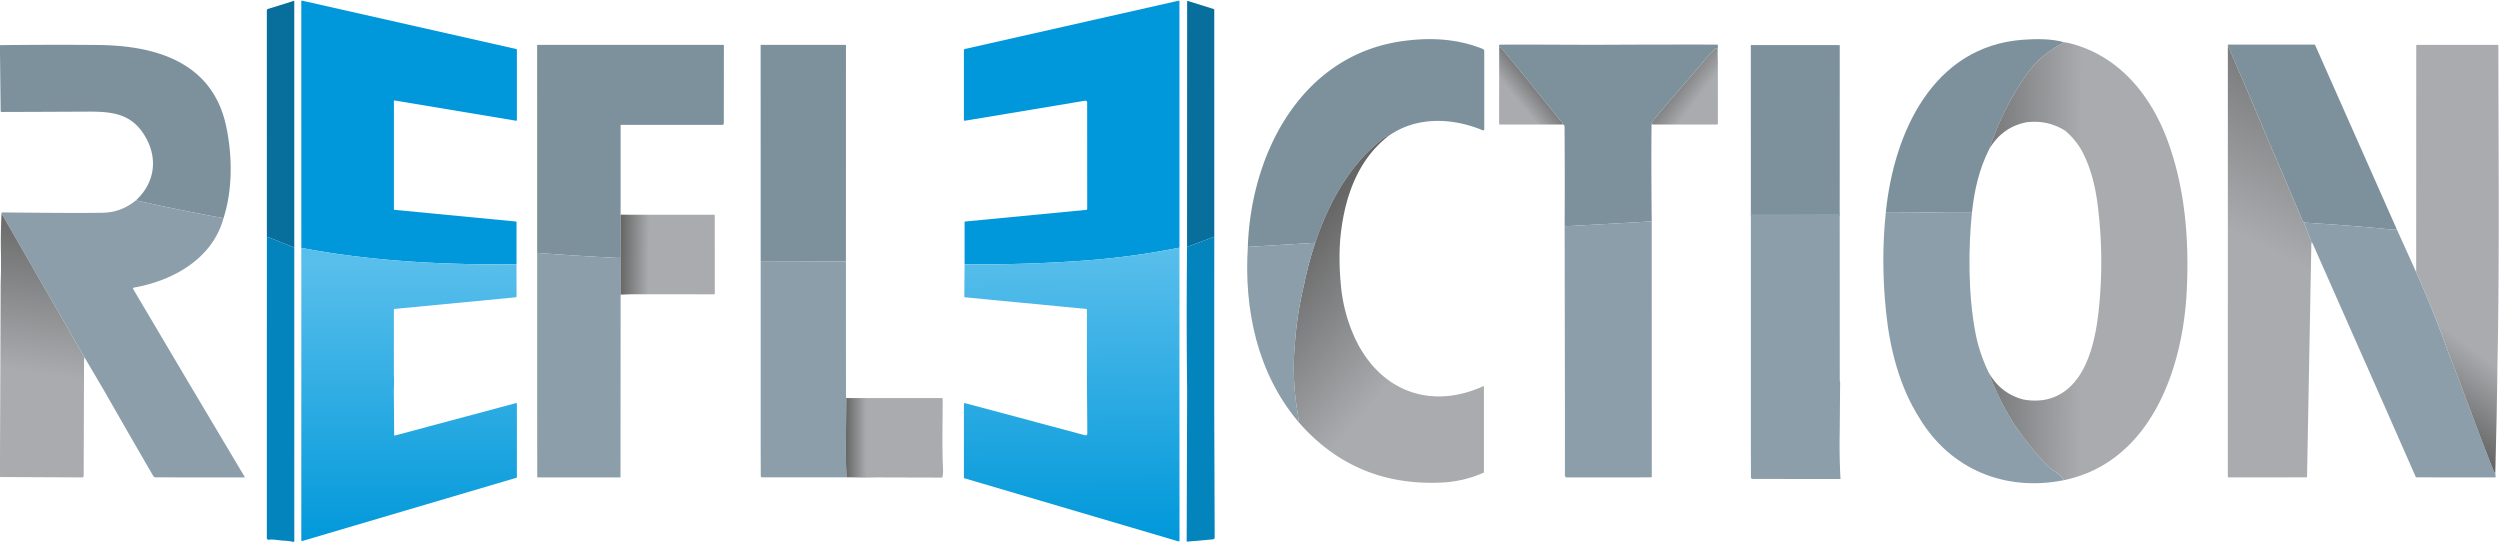
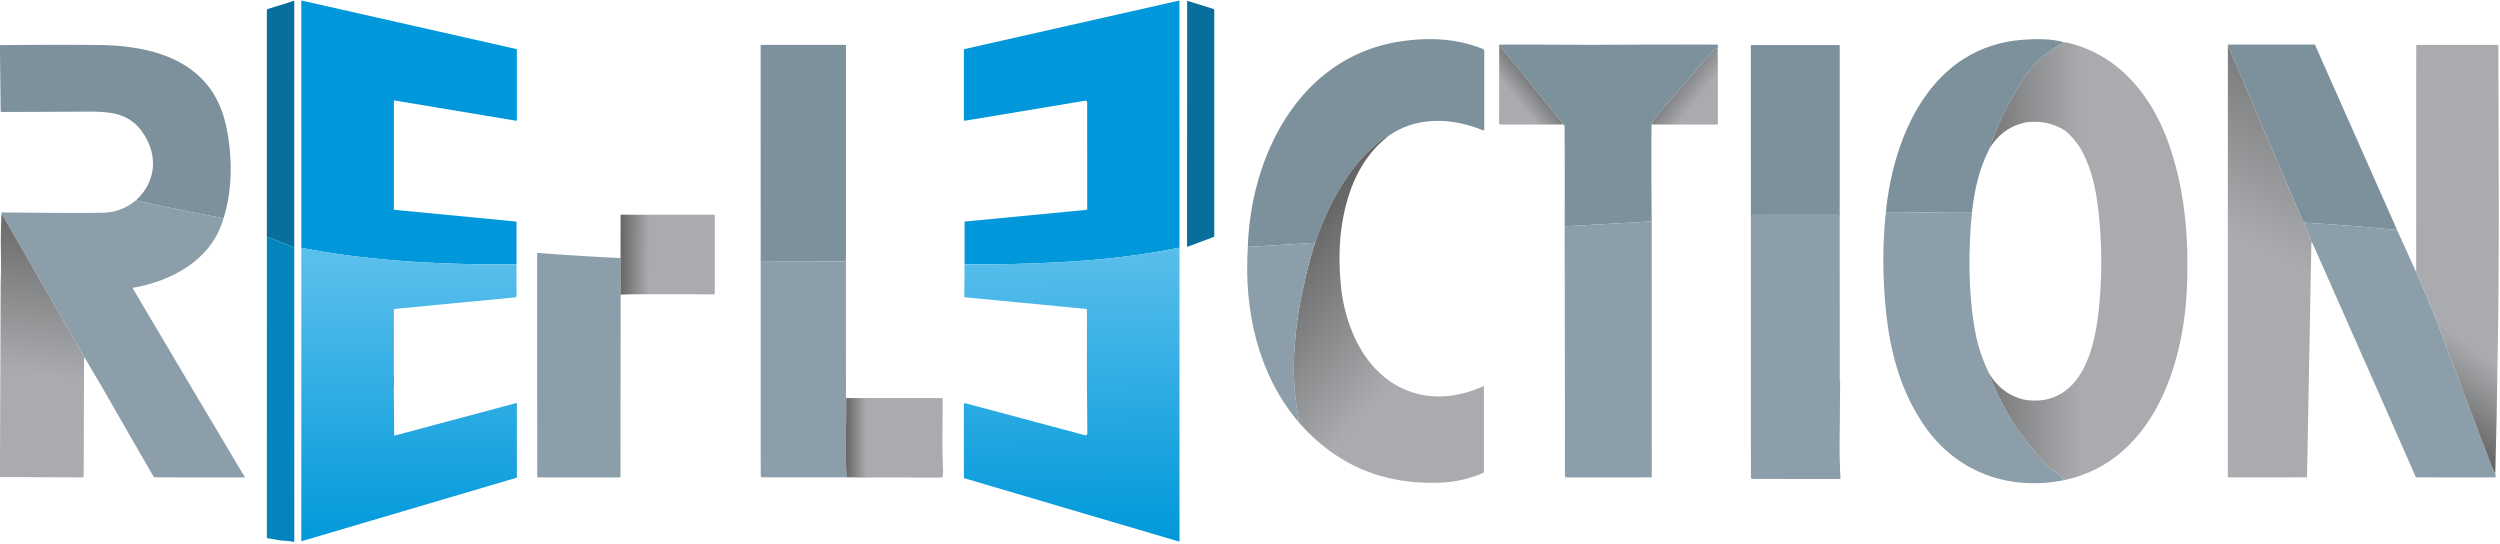
<svg xmlns="http://www.w3.org/2000/svg" xmlns:ns1="http://sodipodi.sourceforge.net/DTD/sodipodi-0.dtd" xmlns:ns2="http://www.inkscape.org/namespaces/inkscape" xmlns:xlink="http://www.w3.org/1999/xlink" version="1.1" viewBox="0 0 1977 430" id="svg314" ns1:docname="auto-reflection.svg" ns2:version="1.1.2 (0a00cf5339, 2022-02-04)">
  <defs id="defs318">
    <linearGradient ns2:collect="always" id="linearGradient132319">
      <stop style="stop-color:#58beeb;stop-opacity:1;" offset="0" id="stop132315" />
      <stop style="stop-color:#0098da;stop-opacity:1" offset="1" id="stop132317" />
    </linearGradient>
    <linearGradient ns2:collect="always" id="linearGradient65023">
      <stop style="stop-color:#a9abae;stop-opacity:1;" offset="0" id="stop65019" />
      <stop style="stop-color:#666666;stop-opacity:1" offset="1" id="stop65021" />
    </linearGradient>
    <linearGradient ns2:collect="always" xlink:href="#linearGradient65023" id="linearGradient2257" x1="19.977" y1="294.144" x2="37.465" y2="167.567" gradientUnits="userSpaceOnUse" />
    <linearGradient ns2:collect="always" xlink:href="#linearGradient65023" id="linearGradient3297" x1="513.082" y1="203.999" x2="490.71" y2="203.75" gradientUnits="userSpaceOnUse" />
    <linearGradient ns2:collect="always" xlink:href="#linearGradient65023" id="linearGradient3543" x1="685.026" y1="347.5" x2="668.96" y2="347.5" gradientUnits="userSpaceOnUse" />
    <linearGradient ns2:collect="always" xlink:href="#linearGradient65023" id="linearGradient4144" x1="1141.49" y1="255.514" x2="1044.485" y2="170.477" gradientUnits="userSpaceOnUse" />
    <linearGradient ns2:collect="always" xlink:href="#linearGradient65023" id="linearGradient4917" x1="1201.167" y1="80.866" x2="1219.851" y2="65.447" gradientUnits="userSpaceOnUse" />
    <linearGradient ns2:collect="always" xlink:href="#linearGradient65023" id="linearGradient5460" x1="1343.138" y1="77.473" x2="1319.585" y2="59.4" gradientUnits="userSpaceOnUse" />
    <linearGradient ns2:collect="always" xlink:href="#linearGradient65023" id="linearGradient6559" x1="1645.908" y1="209.718" x2="1546.367" y2="209.166" gradientUnits="userSpaceOnUse" />
    <linearGradient ns2:collect="always" xlink:href="#linearGradient65023" id="linearGradient7336" x1="1758.142" y1="179.567" x2="1843.183" y2="13.919" gradientUnits="userSpaceOnUse" />
    <linearGradient ns2:collect="always" xlink:href="#linearGradient65023" id="linearGradient8241" x1="1974.17" y1="289.82" x2="1935.851" y2="340.897" gradientUnits="userSpaceOnUse" />
    <linearGradient ns2:collect="always" xlink:href="#linearGradient132319" id="linearGradient132321" x1="333.472" y1="209.817" x2="333.472" y2="432.204" gradientUnits="userSpaceOnUse" />
    <linearGradient ns2:collect="always" xlink:href="#linearGradient132319" id="linearGradient139220" x1="844.086" y1="199.668" x2="846.558" y2="427.656" gradientUnits="userSpaceOnUse" />
  </defs>
  <ns1:namedview id="namedview316" pagecolor="#ffffff" bordercolor="#666666" borderopacity="1.0" ns2:pageshadow="2" ns2:pageopacity="0.0" ns2:pagecheckerboard="0" showgrid="false" ns2:zoom="6.7793905" ns2:cx="144.85078" ns2:cy="159.60137" ns2:window-width="1920" ns2:window-height="1011" ns2:window-x="1920" ns2:window-y="32" ns2:window-maximized="1" ns2:current-layer="svg314" />
  <g fill="#7c919c" id="g188">
    <path d="   M 1098.00 107.54   C 1097.00 107.73 1095.82 108.01 1094.98 108.63   C 1067.69 129.01 1050.92 160.12 1040.04 192.00   L 986.79 195.25   C 989.21 121.65 1028.85 43.57 1109.33 32.48   C 1130.83 29.52 1152.01 30.47 1172.51 38.66   A 1.97 1.96 -79.3 0 1 1173.75 40.49   L 1173.75 102.28   A 0.83 0.83 0.0 0 1 1172.60 103.04   C 1148.59 93.08 1120.27 91.79 1098.00 107.54   Z" id="path160" />
    <path d="   M 1632.38 33.43   Q 1624.40 37.65 1617.52 42.95   Q 1607.74 50.83 1601.00 61.21   Q 1583.18 87.50 1573.17 117.74   C 1565.14 133.54 1561.36 150.21 1559.46 167.75   C 1536.72 167.49 1514.01 168.38 1491.29 168.25   C 1497.36 106.12 1527.92 36.52 1600.01 31.41   C 1609.89 30.71 1622.25 30.49 1632.38 33.43   Z" id="path162" />
    <path d="   M 1358.46 46.75   L 1358.21 44.00   L 1358.20 37.96   Q 1358.20 37.64 1358.09 37.94   L 1357.99 38.19   A 0.47 0.46 9.7 0 1 1357.55 38.49   L 1356.89 38.48   A 1.23 1.22 -66.8 0 0 1356.00 38.84   Q 1350.29 44.72 1345.08 51.02   C 1341.17 55.75 1305.62 96.38 1305.72 97.76   A 0.31 0.31 0.0 0 0 1306.15 98.02   Q 1306.91 97.69 1307.25 98.46   Q 1306.08 97.92 1306.06 99.06   Q 1305.71 124.82 1306.18 175.06   Q 1273.10 177.03 1239.93 178.79   Q 1238.89 178.84 1237.32 178.75   Q 1237.53 139.50 1237.25 100.25   Q 1237.24 98.50 1235.75 98.46   C 1235.50 96.33 1234.26 95.78 1233.22 94.49   Q 1201.75 55.36 1187.04 37.72   Q 1186.66 37.26 1185.54 37.25   Q 1185.38 36.60 1185.55 35.82   A 0.64 0.62 -83.6 0 1 1186.16 35.32   C 1214.70 35.12 1243.23 35.53 1271.76 35.39   Q 1314.86 35.19 1357.83 35.26   A 0.67 0.66 90.0 0 1 1358.49 35.93   L 1358.46 46.75   Z" id="path164" />
    <path d="   M 1895.46 181.50   Q 1893.73 181.79 1890.31 181.44   Q 1861.63 178.47 1822.00 176.04   Q 1820.79 174.81 1820.27 173.22   L 1806.76 141.23   L 1794.22 112.10   Q 1778.41 74.37 1762.25 36.96   C 1762.12 36.67 1762.01 36.67 1761.79 36.50   Q 1761.64 36.09 1761.77 35.72   A 0.71 0.71 0.0 0 1 1762.44 35.25   L 1830.25 35.25   A 0.60 0.59 77.6 0 1 1830.79 35.60   L 1895.46 181.50   Z" id="path168" />
    <path d="   M 176.75 172.54   Q 142.88 166.38 109.29 158.83   Q 108.48 158.64 107.75 158.21   C 122.96 143.99 124.93 124.33 114.32 107.08   C 103.59 89.63 88.56 88.17 68.79 88.28   Q 35.13 88.45 1.35 88.55   A 0.85 0.84 89.7 0 1 0.51 87.71   L 0.00 41.44   L 0.00 35.69   Q 43.56 35.24 77.94 35.59   C 123.53 36.06 168.00 49.32 178.79 99.55   C 183.77 122.73 184.14 149.53 176.75 172.54   Z" id="path170" />
-     <path d="   M 490.77 169.76   L 490.71 203.75   Q 489.53 204.03 489.00 204.00   Q 456.87 202.42 424.79 200.00   L 424.76 35.97   A 0.47 0.47 0.0 0 1 425.23 35.50   L 571.97 35.50   A 0.48 0.47 0.0 0 1 572.45 35.97   L 572.39 97.56   A 1.20 1.19 0.0 0 1 571.19 98.75   L 491.28 98.74   A 0.50 0.50 0.0 0 0 490.78 99.24   L 490.77 169.76   Z" id="path172" />
    <path d="   M 668.96 206.75   L 601.54 207.00   L 601.51 35.94   A 0.45 0.44 -0.0 0 1 601.96 35.50   L 668.50 35.50   A 0.49 0.49 0.0 0 1 668.99 35.99   L 668.96 206.75   Z" id="path174" />
    <path id="path176" d="M 1306.18 175.061 C 1284.126 176.374 1262.043 177.616 1239.93 178.789 C 1239.236 178.822 1238.367 178.81 1237.32 178.75 L 1237.539 324.5 L 1237.529 376.131 A 1.39 1.39 0 0 0 1238.92 377.52 L 1305.5 377.5 A 0.74 0.74 0 0 0 1306.24 376.76 L 1306.211 271.5 L 1306.18 175.061 z M 1238.551 318.77 C 1238.551 320.416 1238.497 322.064 1238.391 323.711 C 1238.497 322.064 1238.551 320.416 1238.551 318.77 z " style="fill:#8b9ea9;fill-opacity:1" />
    <path id="path178" d="M 107.75 158.211 C 99.997 164.658 91.333 167.994 81.76 168.221 C 69.8 168.507 43.213 168.427 2 167.98 C 1.2 167.974 0.938 168.274 1.211 168.881 L 53 258.461 L 56.24 264.26 L 66.75 282.461 L 81.42 307.369 C 94.5 330.222 107.586 352.946 120.68 375.539 C 121 376.092 121.357 376.604 121.75 377.07 A 1.2 1.2 0 0 0 122.67 377.5 L 193.449 377.51 A 0.15 0.15 0 0 0 193.58 377.289 L 149.5 303.211 L 105.32 228.58 A 0.76 0.76 0 0 1 105.84 227.439 C 136.79 221.989 167.99 204.709 176.75 172.539 C 154.17 168.432 131.682 163.863 109.289 158.83 C 108.749 158.703 108.237 158.498 107.75 158.211 z M 149.15 303.49 C 149.459 303.787 149.672 304.075 149.789 304.354 C 149.672 304.075 149.459 303.787 149.15 303.49 z M 149.35 305.918 C 149.085 306.161 148.725 306.394 148.27 306.619 C 148.725 306.394 149.085 306.161 149.35 305.918 z " style="fill:#8b9ea9;fill-opacity:1" />
    <path id="path180" d="M 424.789 200 L 424.789 314.75 L 424.85 377.08 A 0.43 0.43 0 0 0 425.279 377.51 L 490.25 377.51 A 0.44 0.45 0 0 0 490.689 377.061 L 490.721 330.75 L 490.789 233 L 490.711 203.75 C 489.924 203.937 489.353 204.02 489 204 C 467.58 202.947 446.176 201.613 424.789 200 z M 485.273 338.045 C 484.39 338.112 483.481 338.204 482.891 338.199 C 483.481 338.204 484.39 338.112 485.273 338.045 z M 434.488 338.146 C 435.374 338.189 436.227 338.228 437.039 338.221 C 436.227 338.228 435.374 338.189 434.488 338.146 z " style="fill:#8b9ea9;fill-opacity:1" />
    <path id="path182" d="M 1822 176.039 L 1828.039 191.75 L 1828.311 191.85 A 0.64 0.62 87.3 0 1 1828.67 192.189 L 1884.211 317.75 L 1910.32 377.02 A 0.8 0.78 77.8 0 0 1911.039 377.5 L 1973.061 377.51 A 0.5 0.5 0 0 0 1973.561 376.971 L 1973.289 374 C 1972.939 373.71 1972.32 373.199 1972.15 372.789 C 1965.37 355.776 1958.808 338.68 1952.461 321.5 L 1950.789 317.25 L 1944.289 299.75 L 1936.289 279 C 1928.549 257.433 1920.024 236.183 1910.711 215.25 L 1895.461 181.5 C 1894.308 181.693 1892.591 181.673 1890.311 181.439 C 1871.19 179.459 1848.42 177.659 1822 176.039 z " style="fill:#8b9ea9;fill-opacity:1" />
    <path id="path184" d="M 1542.41 167.736 C 1525.364 167.871 1508.329 168.347 1491.289 168.25 C 1488.602 193.337 1488.683 219.584 1491.529 246.99 C 1494.599 276.57 1502.37 306.249 1518 330.789 C 1542.5 371.279 1585.75 389.041 1632.25 379.711 C 1630.23 376.604 1627.563 374.188 1624.25 372.461 C 1622.503 371.434 1620.929 370.187 1619.529 368.721 C 1611.443 360.287 1604.017 351.309 1597.25 341.789 L 1594.25 337.711 C 1593.64 337.804 1592.625 337.876 1591.207 337.93 C 1592.625 337.876 1593.64 337.804 1594.25 337.711 C 1585.43 324.138 1578.227 309.751 1572.641 294.551 C 1567.727 284.451 1564.243 274.037 1562.189 263.311 C 1556.27 232.431 1556.531 196.05 1559.461 167.75 C 1553.776 167.685 1548.092 167.691 1542.41 167.736 z " style="fill:#8b9ea9;fill-opacity:1" />
    <path id="path186" d="M 668.961 206.75 L 601.539 207 L 601.539 355.75 L 601.619 376.311 A 1.18 1.17 0 0 0 602.801 377.48 L 669.561 377.49 C 668.927 367.49 668.728 357.493 668.961 347.5 L 669.289 314.75 C 669.099 314.25 669 314.39 669 313.74 C 668.987 278.074 668.974 242.41 668.961 206.75 z M 645.148 348.348 C 646.039 348.383 646.905 348.401 647.73 348.381 C 646.905 348.401 646.039 348.383 645.148 348.348 z M 621.111 348.377 C 623.741 348.417 626.363 348.44 628.98 348.412 C 626.363 348.44 623.741 348.417 621.111 348.377 z M 668.41 348.85 C 668.417 349.093 668.39 349.224 668.33 349.242 C 668.27 349.261 668.177 349.168 668.051 348.961 C 668.177 349.168 668.27 349.261 668.33 349.242 C 668.39 349.224 668.417 349.093 668.41 348.85 z " style="fill:#8b9ea9;fill-opacity:1" />
    <path d="m 1454.84,170.427 -70.265,0.197 -0.031,-134.617 a 0.469,0.346 0 0 1 0.469,-0.346 h 69.347 a 0.511,0.386 0 0 1 0.511,0.386 z" id="path174-3" style="stroke-width:0.906" />
    <path id="path186-6" d="m 1454.841,169.221 -70.266,0.307 v 182.563 l 0.083,25.234 a 1.23,1.436 0 0 0 1.232,1.436 l 69.576,0.012 c -0.66,-12.273 -0.868,-24.542 -0.625,-36.807 l 0.342,-40.194 c -0.198,-0.614 -0.301,-0.442 -0.301,-1.24 -0.014,-43.774 -0.027,-87.544 -0.041,-131.31 z m -24.817,173.785 c 0.928,0.043 1.831,0.065 2.691,0.041 -0.86,0.025 -1.763,0.002 -2.691,-0.041 z m -25.051,0.036 c 2.74,0.049 5.473,0.077 8.201,0.043 -2.728,0.034 -5.461,0.006 -8.201,-0.043 z m 49.294,0.58 c 0.01,0.299 -0.021,0.459 -0.083,0.482 -0.062,0.022 -0.159,-0.091 -0.291,-0.345 0.132,0.254 0.229,0.368 0.291,0.345 0.062,-0.022 0.091,-0.183 0.083,-0.482 z" style="fill:#8b9ea9;fill-opacity:1;stroke-width:1.131" />
  </g>
  <g fill="#0098da" id="g198">
    <path d="   M 408.46 209.00   C 352.08 209.58 294.06 206.69 238.29 196.00   L 238.26 1.09   A 0.58 0.57 6.1 0 1 238.96 0.53   L 408.42 38.81   A 0.43 0.43 0.0 0 1 408.75 39.23   L 408.75 94.91   A 0.57 0.56 -84.9 0 1 408.09 95.47   L 312.06 79.46   A 0.49 0.48 -85.5 0 0 311.50 79.94   L 311.50 165.42   A 0.54 0.53 3.0 0 0 311.98 165.95   L 408.03 175.18   A 0.50 0.49 -87.5 0 1 408.48 175.68   L 408.46 209.00   Z" id="path190" />
    <path d="   M 932.74 195.83   Q 894.80 203.43 856.24 206.17   Q 809.58 209.49 762.79 209.00   L 762.79 175.70   A 0.53 0.53 0.0 0 1 763.28 175.17   L 859.06 165.96   A 0.78 0.77 -2.9 0 0 859.76 165.19   L 859.73 81.02   A 1.41 1.41 0.0 0 0 858.09 79.63   L 763.05 95.47   A 0.68 0.68 0.0 0 1 762.25 94.80   L 762.25 39.46   A 0.69 0.69 0.0 0 1 762.79 38.79   L 932.19 0.52   A 0.42 0.42 0.0 0 1 932.70 0.93   L 932.74 195.83   Z" id="path192" />
    <path id="path194" d="M 238.289 196 L 238.289 277.5 L 238.27 427.289 A 0.56 0.56 0 0 0 238.99 427.83 L 408.48 377.789 A 0.37 0.38 81.7 0 0 408.75 377.43 L 408.75 319.301 A 0.54 0.55 82.2 0 0 408.061 318.779 L 312.221 344.43 A 0.4 0.41 82.1 0 1 311.711 344.051 L 311.461 312 C 311.398 310.803 311.418 309.332 311.463 307.736 C 311.508 306.141 311.577 304.421 311.613 302.721 C 311.65 301.021 311.652 299.341 311.564 297.83 C 311.544 297.477 311.498 297.171 311.467 296.838 L 311.467 296.83 L 311.49 244.971 A 0.68 0.69 87.2 0 1 312.109 244.289 L 407.801 235.119 A 0.75 0.76 87 0 0 408.48 234.369 L 408.461 209 C 352.081 209.58 294.059 206.69 238.289 196 z M 243.859 288.189 C 244.533 288.204 245.205 288.291 245.875 288.447 C 245.205 288.291 244.533 288.204 243.859 288.189 z M 243.859 288.189 C 243.186 288.174 242.513 288.231 241.836 288.357 C 242.513 288.231 243.186 288.174 243.859 288.189 z M 303.58 295.221 C 305.033 295.214 306.48 295.277 307.92 295.41 C 306.48 295.277 305.033 295.214 303.58 295.221 z " style="fill:url(#linearGradient132321);fill-opacity:1;stroke:none" />
    <path id="path196" d="M 932.74 195.83 C 907.447 200.897 881.947 204.343 856.24 206.17 C 825.134 208.383 793.982 209.327 762.789 209 L 762.57 234.48 A 0.62 0.62 0 0 0 763.141 235.1 L 858.76 244.27 A 0.8 0.81 82.3 0 1 859.43 244.77 C 859.57 245.143 859.606 245.553 859.539 246 L 859.539 301 C 859.732 301.133 859.878 301.303 859.977 301.508 C 860.075 301.713 860.128 301.954 860.131 302.23 C 860.128 301.954 860.075 301.713 859.977 301.508 C 859.878 301.303 859.732 301.133 859.539 301 L 859.859 342.439 C 859.866 343.939 859.146 344.496 857.699 344.109 L 763.189 318.82 A 0.74 0.75 7.7 0 0 762.25 319.539 L 762.25 377.529 A 0.75 0.74 8.5 0 0 762.779 378.24 L 931.92 428.119 A 0.65 0.66 8.3 0 0 932.76 427.49 L 932.711 303.75 L 932.711 242.75 L 932.74 195.83 z M 930.695 237.047 C 930.541 237.199 930.307 237.342 930.006 237.48 C 930.307 237.342 930.541 237.199 930.695 237.047 z M 927.459 238.238 C 926.39 238.469 925.127 238.68 923.756 238.875 C 925.127 238.68 926.39 238.469 927.459 238.238 z M 889 242.67 C 888.258 242.84 887.52 242.951 886.783 243.031 C 887.52 242.951 888.258 242.84 889 242.67 z M 860.26 248.471 C 860.263 248.911 860.245 249.131 860.205 249.135 C 860.165 249.138 860.103 248.924 860.02 248.49 C 860.103 248.924 860.165 249.138 860.205 249.135 C 860.245 249.131 860.263 248.911 860.26 248.471 z M 930.221 294.82 C 930.547 294.832 930.825 294.884 931.055 294.977 C 931.285 295.069 931.466 295.203 931.6 295.377 C 931.733 295.551 931.819 295.766 931.855 296.021 C 931.892 296.277 931.88 296.573 931.82 296.91 C 931.88 296.573 931.892 296.277 931.855 296.021 C 931.819 295.766 931.733 295.551 931.6 295.377 C 931.466 295.203 931.285 295.069 931.055 294.977 C 930.825 294.884 930.547 294.832 930.221 294.82 z M 927.514 294.965 C 926.641 295.079 925.789 295.243 924.928 295.408 C 925.789 295.243 926.641 295.079 927.514 294.965 z M 919.41 296.051 C 918.668 296.041 917.946 296.101 917.232 296.199 C 917.946 296.101 918.668 296.041 919.41 296.051 z M 910.66 297.08 C 909.953 297.07 909.245 297.106 908.535 297.189 C 907.825 297.273 907.114 297.403 906.4 297.58 C 907.114 297.403 907.825 297.273 908.535 297.189 C 909.245 297.106 909.953 297.07 910.66 297.08 z M 932.15 297.449 C 932.205 297.465 932.253 297.563 932.295 297.723 C 932.253 297.563 932.205 297.465 932.15 297.449 z M 899.771 298.176 C 899.025 298.247 898.263 298.361 897.471 298.561 C 898.263 298.361 899.025 298.247 899.771 298.176 z M 890.785 299.172 C 890.033 299.241 889.266 299.353 888.471 299.551 C 889.266 299.353 890.033 299.241 890.785 299.172 z M 874.34 301.119 C 873.626 301.172 872.909 301.255 872.189 301.42 C 872.909 301.255 873.626 301.172 874.34 301.119 z " style="fill:url(#linearGradient139220);fill-opacity:1" />
  </g>
  <g fill="#a9abae" id="g220">
    <path id="path200" d="M 1632.381 33.43 C 1627.061 36.243 1622.106 39.416 1617.52 42.949 C 1617.676 47.474 1617.8 51.998 1617.891 56.52 C 1617.982 61.041 1618.04 65.562 1618.064 70.08 C 1618.089 74.598 1618.082 79.115 1618.041 83.629 C 1618.082 79.114 1618.09 74.598 1618.064 70.08 C 1618.039 65.562 1617.982 61.041 1617.891 56.52 C 1617.8 51.998 1617.676 47.474 1617.52 42.949 C 1610.999 48.203 1605.493 54.291 1601 61.211 C 1589.12 78.738 1579.843 97.58 1573.17 117.74 C 1580.083 106.22 1589.854 99.206 1602.48 96.699 C 1608.014 96.053 1613.127 96.21 1617.82 97.17 C 1617.927 92.659 1618 88.145 1618.041 83.631 C 1618 88.146 1617.927 92.658 1617.82 97.17 C 1623.06 98.217 1628.243 100.324 1633.369 103.49 C 1639.149 108.557 1643.601 114.077 1646.721 120.051 C 1653.581 133.211 1656.98 147.38 1658.83 162.02 C 1662.377 190.026 1662.63 218.017 1659.59 245.99 C 1656.74 272.11 1648.55 309.749 1617.5 316.039 C 1611.927 317.046 1606.197 317.024 1600.311 315.971 C 1588.224 312.904 1579.001 305.764 1572.641 294.551 C 1578.227 309.751 1585.43 324.138 1594.25 337.711 L 1597.25 341.789 C 1604.017 351.309 1611.443 360.287 1619.529 368.721 C 1620.929 370.187 1622.503 371.434 1624.25 372.461 C 1627.563 374.188 1630.23 376.604 1632.25 379.711 C 1700.82 365.291 1726.09 291.78 1729.24 230.75 C 1731.31 190.74 1728.17 150.029 1714.561 112.359 C 1701.13 75.159 1675.16 43.139 1635 33.789 L 1632.381 33.43 z M 1634.76 34 A 0.26 0.26 0 0 0 1634.84 34.439 A 0.26 0.26 0 0 1 1634.76 34 z M 1635.17 34.779 C 1634.823 35.166 1634.532 35.569 1634.326 36.012 C 1634.532 35.569 1634.823 35.166 1635.17 34.779 z M 1634.318 36.025 C 1634.113 36.472 1633.995 36.961 1634 37.52 C 1633.995 36.96 1634.113 36.472 1634.318 36.025 z " style="fill-opacity:1.0;fill:url(#linearGradient6559)" />
    <path id="path204" d="M 1911.279 35.5 A 0.52 0.52 0 0 0 1910.76 36.02 L 1910.711 215.25 C 1920.024 236.183 1928.549 257.433 1936.289 279 C 1937.269 279.13 1938.179 279.143 1939.082 279.203 C 1938.179 279.143 1937.269 279.13 1936.289 279 L 1944.289 299.75 L 1950.789 317.25 L 1952.461 321.5 C 1958.808 338.68 1965.37 355.776 1972.15 372.789 C 1972.32 373.199 1972.939 373.71 1973.289 374 L 1974.369 328.061 L 1974.711 307.5 L 1974.961 290 C 1976.711 205.41 1975.781 120.63 1975.721 36.01 A 0.51 0.51 0 0 0 1975.211 35.5 L 1911.279 35.5 z M 1948.967 282.291 C 1950.15 282.728 1951.338 283.156 1952.537 283.561 C 1953.736 283.965 1954.947 284.347 1956.18 284.689 C 1954.947 284.347 1953.736 283.965 1952.537 283.561 C 1951.338 283.156 1950.15 282.728 1948.967 282.291 z M 1974.17 289.82 A 0.46 0.46 0 0 1 1974.103 290.08 A 0.46 0.46 0 0 0 1974.17 289.82 z M 1974.076 290.127 A 0.46 0.46 0 0 1 1973.871 290.283 A 0.46 0.46 0 0 0 1974.076 290.127 z M 1973.551 290.289 A 0.46 0.46 0 0 0 1973.82 290.297 A 0.46 0.46 0 0 1 1973.551 290.289 z M 1974.49 290.461 C 1974.487 290.658 1974.505 290.759 1974.543 290.768 C 1974.581 290.776 1974.641 290.69 1974.721 290.51 C 1974.641 290.69 1974.581 290.776 1974.543 290.768 C 1974.505 290.759 1974.487 290.658 1974.49 290.461 z " style="fill-opacity:1.0;fill:url(#linearGradient8241)" />
    <path id="path206" d="M 1358.172 37.795 C 1358.153 37.792 1358.127 37.839 1358.09 37.939 L 1357.99 38.189 A 0.47 0.46 9.7 0 1 1357.551 38.49 L 1356.891 38.48 A 1.22 1.23 23.2 0 0 1356 38.84 C 1352.193 42.76 1348.553 46.82 1345.08 51.02 C 1341.17 55.75 1305.621 96.38 1305.721 97.76 A 0.31 0.31 0 0 0 1306.15 98.02 C 1306.657 97.8 1307.023 97.948 1307.25 98.461 L 1321.5 98.461 L 1358 98.49 A 0.49 0.49 0 0 0 1358.49 98 L 1358.461 46.75 L 1358.211 44 L 1358.199 37.961 C 1358.199 37.854 1358.19 37.798 1358.172 37.795 z " style="fill-opacity:1.0;fill:url(#linearGradient5460)" />
    <path id="path208" d="M 1185.539 37.25 L 1185.539 48.25 L 1185.51 98 A 0.49 0.49 0 0 0 1186 98.49 L 1222.25 98.461 L 1235.75 98.461 C 1235.5 96.331 1234.261 95.78 1233.221 94.49 C 1212.241 68.404 1196.846 49.481 1187.039 37.721 C 1186.786 37.414 1186.286 37.257 1185.539 37.25 z " style="fill-opacity:1.0;fill:url(#linearGradient4917)" />
    <path id="path210" d="M 1761.789 36.5 L 1761.779 76 L 1761.789 91 L 1761.789 105 L 1761.77 376.99 A 0.52 0.52 0 0 0 1762.289 377.51 L 1823.98 377.5 A 0.43 0.43 0 0 0 1824.41 377.08 L 1827.82 192.59 C 1827.82 192.437 1827.86 192.293 1827.939 192.16 C 1828.013 192.04 1828.046 191.903 1828.039 191.75 L 1822 176.039 C 1821.193 175.219 1820.616 174.281 1820.27 173.221 L 1806.76 141.23 L 1794.221 112.1 C 1783.681 86.946 1773.023 61.901 1762.25 36.961 C 1762.12 36.671 1762.009 36.67 1761.789 36.5 z M 1764.805 93.342 C 1765.222 93.754 1765.605 94.175 1765.967 94.604 C 1765.605 94.175 1765.222 93.754 1764.805 93.342 z M 1764.256 107.789 C 1765.123 108.66 1765.985 109.494 1766.689 110.359 C 1765.985 109.494 1765.123 108.66 1764.256 107.789 z M 1784.57 131.5 C 1785.504 132.567 1787.62 135.207 1790.92 139.42 C 1787.62 135.207 1785.504 132.567 1784.57 131.5 z " style="fill-opacity:1.0;fill:url(#linearGradient7336)" />
    <path id="path212" d="M 490.77 169.76 L 490.711 203.75 L 490.789 233 L 499.25 232.711 L 507.25 232.711 L 564.641 232.74 A 0.62 0.63 0 0 0 565.26 232.109 L 565.24 170.279 A 0.49 0.49 0 0 0 564.75 169.789 L 505.25 169.789 L 497.25 169.789 L 490.77 169.76 z M 505.061 177.518 C 505.033 180.095 505.036 182.674 505.059 185.252 C 505.036 182.674 505.033 180.095 505.061 177.518 z " style="fill-opacity:1.0;fill:url(#linearGradient3297)" />
    <path id="path214" d="M 1.211 168.881 C 0.658 180.188 0.516 191.393 0.789 202.5 L 0.789 214.5 L 0.539 224.5 L 0 362.189 L -0.01 377.23 L 64.961 377.539 A 1.2 1.21 0.5 0 0 66.17 376.34 L 66.461 285.25 L 66.75 282.461 L 56.24 264.26 L 53 258.461 L 1.211 168.881 z M 32.166 251.988 C 35.369 255.021 38.606 258.102 41.881 261.279 C 38.606 258.102 35.369 255.021 32.166 251.988 z " style="fill-opacity:1.0;fill:url(#linearGradient2257)" />
    <path id="path216" d="M 1098 107.539 C 1097 107.729 1095.821 108.011 1094.98 108.631 C 1067.69 129.011 1050.919 160.12 1040.039 192 C 1036.452 202.78 1033.506 213.837 1031.199 225.17 C 1027.573 240.217 1025.186 255.577 1024.039 271.25 C 1022.332 289.377 1023.007 307.627 1026.061 326 L 1026.869 331.43 C 1026.916 331.75 1026.886 332.062 1026.779 332.369 L 1026.461 333.25 C 1056.274 367.797 1094.313 383.907 1140.58 381.58 C 1151.693 381.027 1162.517 378.467 1173.051 373.9 A 0.74 0.74 0 0 0 1173.5 373.221 L 1173.5 305.83 A 0.43 0.43 0 0 0 1172.891 305.439 C 1131.011 324.399 1091.32 309.081 1071.75 267.961 C 1065.217 253.854 1061.371 239.033 1060.211 223.5 C 1059.164 212.347 1059.022 201.18 1059.789 190 C 1062.549 158.89 1072.31 127.469 1098 107.539 z M 1052.141 197.359 C 1052.056 197.676 1051.919 198.016 1051.744 198.373 C 1051.919 198.016 1052.056 197.676 1052.141 197.359 z M 1032.199 260.971 C 1031.649 261.691 1031.123 262.463 1030.594 263.26 C 1031.123 262.463 1031.649 261.691 1032.199 260.971 z M 1069.721 266.391 A 0.61 0.6 65.8 0 1 1070.471 266.68 A 0.61 0.6 65.8 0 0 1069.721 266.391 z " style="fill-opacity:1.0;fill:url(#linearGradient4144)" />
    <path id="path218" d="M 669.289 314.75 L 668.961 347.5 C 668.728 357.493 668.927 367.49 669.561 377.49 L 673 377.461 L 684.25 377.711 L 693.25 377.539 L 744.73 377.68 A 0.6 0.6 0 0 0 745.32 377.189 C 745.714 375.063 745.857 372.923 745.75 370.77 C 744.86 352.43 745.521 333.699 745.461 315.279 A 0.5 0.5 0 0 0 744.961 314.779 L 685 314.789 L 682.17 314.789 L 673.539 314.789 L 669.289 314.75 z M 684.789 314.98 A 0.73 0.7 69.7 0 0 684.539 315.551 A 0.73 0.7 69.7 0 1 684.789 314.98 z " style="fill-opacity:1.0;fill:url(#linearGradient3543)" />
  </g>
  <g fill="#086f9d" id="g230">
    <path d="   M 960.25 187.21   L 938.72 195.27   L 938.79 1.15   A 0.42 0.41 8.8 0 1 939.33 0.76   L 959.72 7.13   A 0.74 0.72 8.8 0 1 960.24 7.82   L 960.25 187.21   Z" id="path222" />
    <path d="   M 232.71 195.75   L 211.91 187.41   A 0.53 0.52 -63.7 0 0 211.27 187.63   L 211.04 188.00   L 211.01 8.30   A 1.29 1.29 0.0 0 1 211.92 7.07   L 232.14 0.75   A 0.45 0.44 81.1 0 1 232.72 1.18   L 232.71 195.75   Z" id="path224" />
-     <path id="path226" d="M 211.553 187.402 A 0.52 0.53 26.3 0 0 211.27 187.631 L 211.039 188 L 211.029 297.26 L 211.02 425.539 A 1.29 1.29 0 0 0 212.461 426.82 C 216.541 426.32 220.76 427.421 224.5 427.561 C 227.073 427.661 229.586 427.983 232.039 428.529 A 0.58 0.57 6.1 0 0 232.74 427.971 L 232.711 285.5 L 232.711 195.75 L 211.91 187.41 A 0.52 0.53 26.3 0 0 211.553 187.402 z M 211.568 287.766 C 211.607 287.759 211.673 287.926 211.77 288.27 C 211.673 287.926 211.607 287.759 211.568 287.766 z M 211.568 287.766 C 211.53 287.772 211.519 287.954 211.539 288.311 C 211.519 287.954 211.53 287.772 211.568 287.766 z M 215.311 288.781 C 216.807 289.142 218.762 289.682 220.754 290.256 C 224.738 291.403 228.869 292.691 229.779 292.971 C 228.869 292.691 224.738 291.403 220.754 290.256 C 218.762 289.682 216.807 289.142 215.311 288.781 z M 230.912 289.391 C 230.964 289.387 231.026 289.51 231.1 289.76 C 231.026 289.51 230.964 289.387 230.912 289.391 z M 230.912 289.391 C 230.86 289.394 230.819 289.523 230.789 289.779 C 230.819 289.523 230.86 289.394 230.912 289.391 z " style="fill:#0384bc;fill-opacity:1" />
-     <path id="path228" d="M 960.25 187.211 L 938.721 195.27 C 938.327 233.163 938.349 271.073 938.789 309 L 938.42 427.99 A 0.33 0.33 0 0 0 938.779 428.32 L 959.141 426.529 A 1.57 1.56 87.4 0 0 960.57 424.961 L 960.211 320.5 L 960.25 187.211 z M 944.211 311.412 C 943.464 311.543 942.783 311.63 942.199 311.656 C 942.783 311.63 943.464 311.543 944.211 311.412 z " style="fill:#0384bc;fill-opacity:1" />
+     <path id="path226" d="M 211.553 187.402 A 0.52 0.53 26.3 0 0 211.27 187.631 L 211.039 188 L 211.029 297.26 L 211.02 425.539 C 216.541 426.32 220.76 427.421 224.5 427.561 C 227.073 427.661 229.586 427.983 232.039 428.529 A 0.58 0.57 6.1 0 0 232.74 427.971 L 232.711 285.5 L 232.711 195.75 L 211.91 187.41 A 0.52 0.53 26.3 0 0 211.553 187.402 z M 211.568 287.766 C 211.607 287.759 211.673 287.926 211.77 288.27 C 211.673 287.926 211.607 287.759 211.568 287.766 z M 211.568 287.766 C 211.53 287.772 211.519 287.954 211.539 288.311 C 211.519 287.954 211.53 287.772 211.568 287.766 z M 215.311 288.781 C 216.807 289.142 218.762 289.682 220.754 290.256 C 224.738 291.403 228.869 292.691 229.779 292.971 C 228.869 292.691 224.738 291.403 220.754 290.256 C 218.762 289.682 216.807 289.142 215.311 288.781 z M 230.912 289.391 C 230.964 289.387 231.026 289.51 231.1 289.76 C 231.026 289.51 230.964 289.387 230.912 289.391 z M 230.912 289.391 C 230.86 289.394 230.819 289.523 230.789 289.779 C 230.819 289.523 230.86 289.394 230.912 289.391 z " style="fill:#0384bc;fill-opacity:1" />
  </g>
  <g fill="#58beeb" id="g238" />
  <g fill="#606062" id="g250" />
  <g fill="#8b9ea9" id="g266">
    <path d="   M 1040.04 192.00   Q 1034.66 208.17 1031.20 225.17   Q 1025.76 247.74 1024.04 271.25   Q 1021.48 298.44 1026.06 326.00   L 1026.87 331.43   Q 1026.94 331.91 1026.78 332.37   L 1026.46 333.25   C 994.23 294.80 983.66 244.47 986.79 195.25   L 1040.04 192.00   Z" id="path260" />
  </g>
  <g fill="#939497" id="g288" />
  <g fill="#7e7e81" id="g306" />
  <g fill="#0384bc" id="g312" />
</svg>